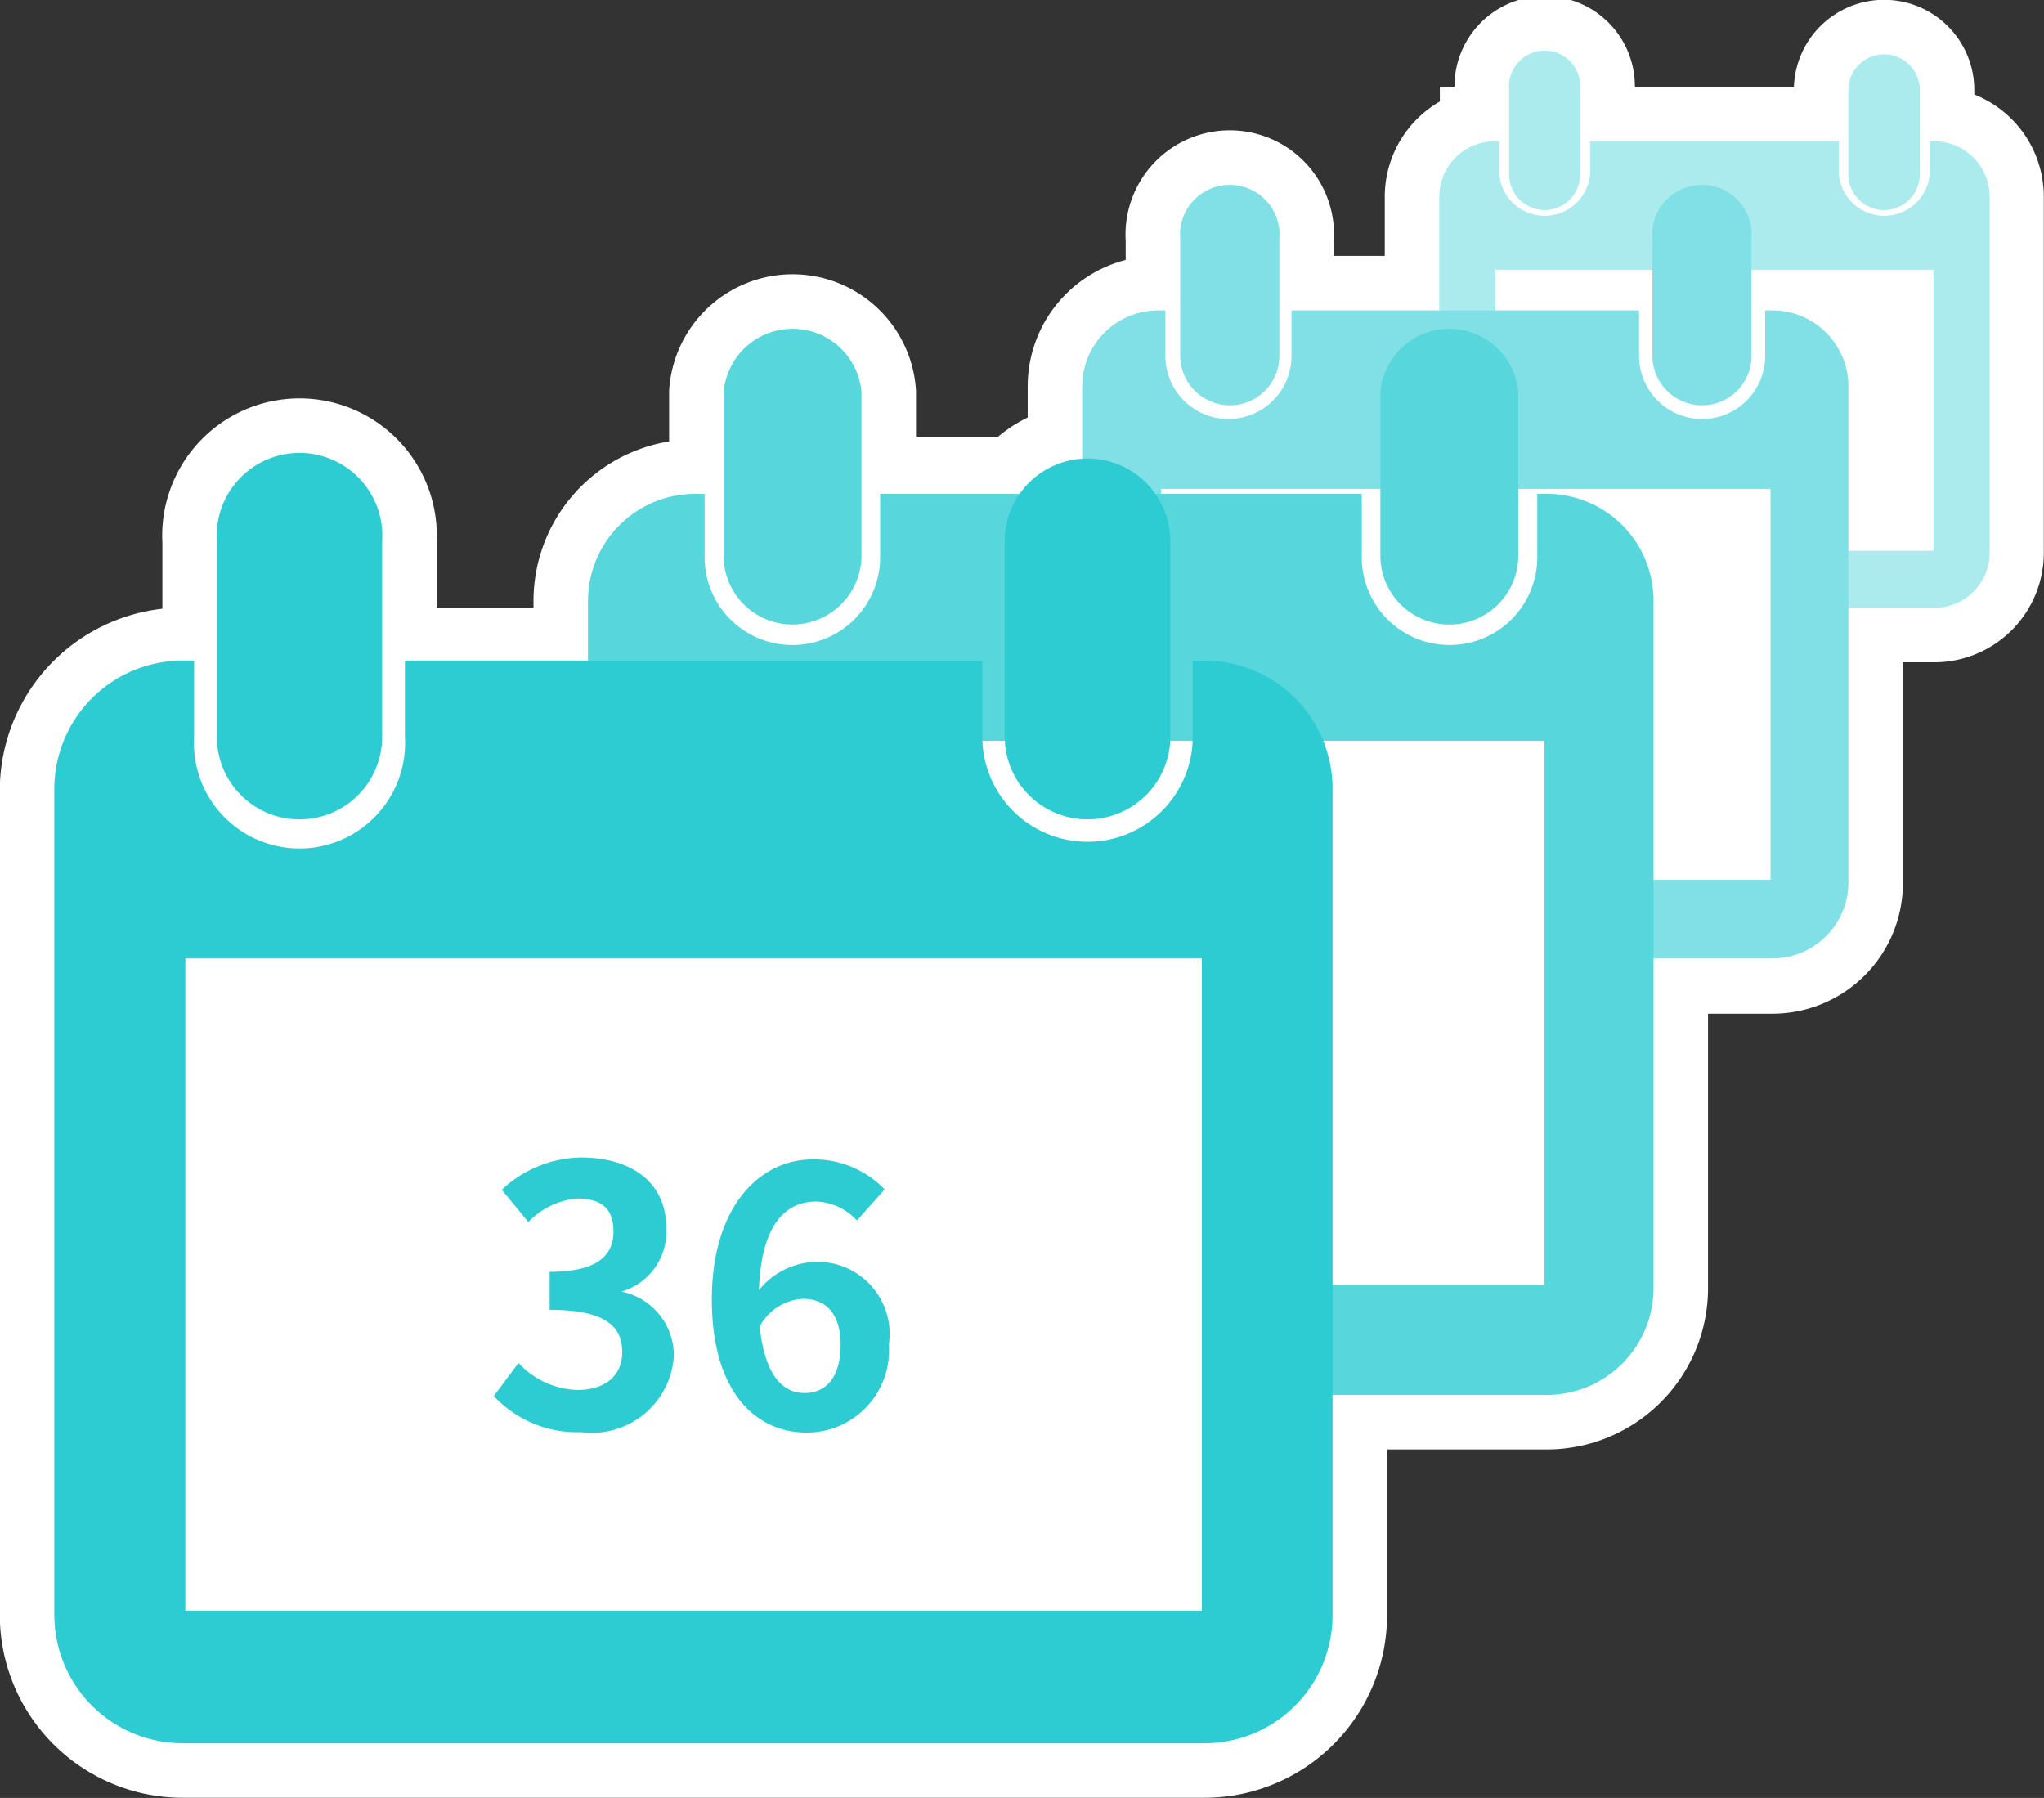
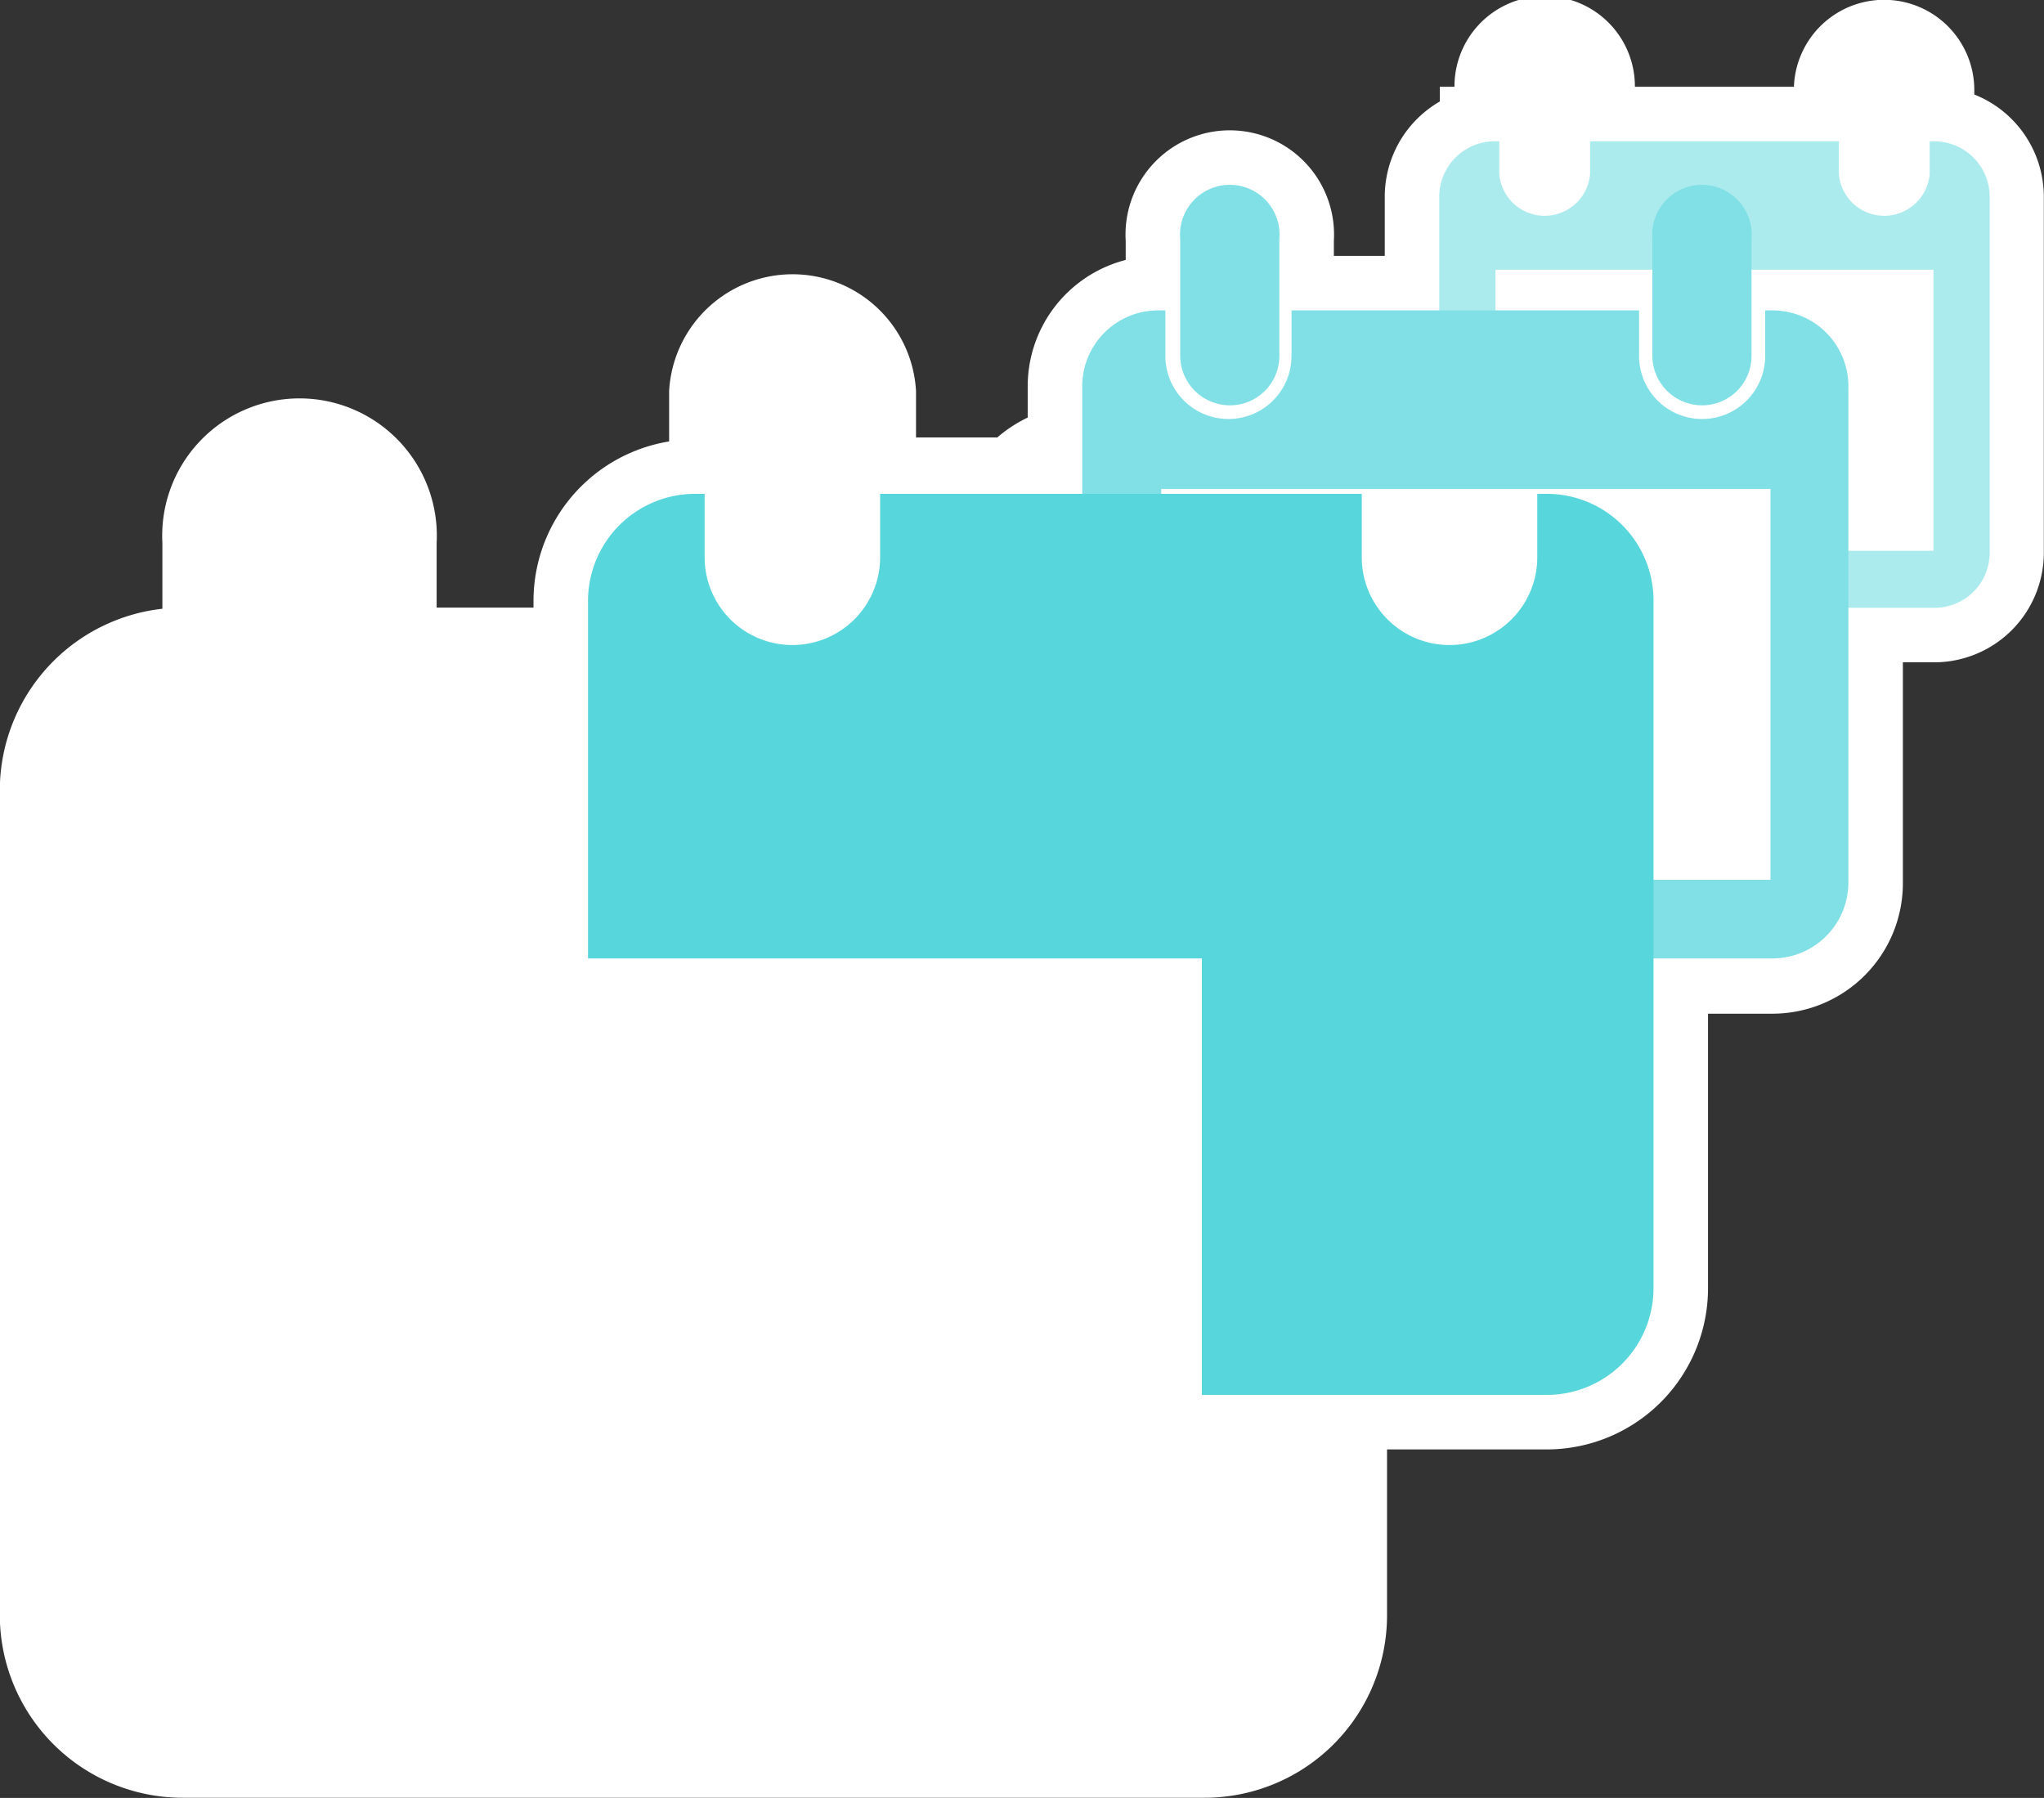
<svg xmlns="http://www.w3.org/2000/svg" viewBox="0 0 53.81 47.33">
  <rect x="0" y="0" width="53.81" height="47.33" fill="#333333" stroke="none" />
  <defs>
    <style>.cls-1,.cls-3{fill:#fff}.cls-1{stroke:#fff;stroke-miterlimit:10;stroke-width:2.87px}.cls-2{fill:#abebed}.cls-4{fill:#81e0e5}.cls-5{fill:#57d6dc}.cls-6{fill:#2dccd3}</style>
  </defs>
  <g id="レイヤー_2" data-name="レイヤー 2">
    <g id="アートワーク">
      <path class="cls-1" d="M50.93 3.72h-.13v.87a1.2 1.2 0 01-2.39 0v-.87h-6.55v.87a1.2 1.2 0 01-2.39 0v-.87h-.13a1.46 1.46 0 00-1.45 1.45v3H34v1.2a1.66 1.66 0 11-3.32 0v-1.2h-.19a2 2 0 00-2 2v1.91a2.15 2.15 0 00-1.62.87h-3.7v1.67a2.31 2.31 0 01-4.62 0V13h-.26a2.82 2.82 0 00-2.81 2.81v1.62h-4.82v2a2.78 2.78 0 11-5.55 0v-2H4.8a3.38 3.38 0 00-3.37 3.37v21.73a3.38 3.38 0 003.37 3.36h26.91a3.37 3.37 0 003.37-3.36v-5.81h5.65a2.81 2.81 0 002.8-2.81v-8.66h3.13a2 2 0 002-2V16h2.26a1.45 1.45 0 001.45-1.45V5.17a1.46 1.46 0 00-1.44-1.45z" />
      <path class="cls-1" d="M40.67 5.53a.94.94 0 00.93-.94V2.37a.94.94 0 10-1.87 0v2.22a.94.94 0 00.94.94zm8.93 0a.94.94 0 00.94-.94V2.37a.94.94 0 10-1.88 0v2.22a.94.94 0 00.94.94zm-17.22 5.14a1.3 1.3 0 001.3-1.3V6.29a1.31 1.31 0 10-2.61 0v3.08a1.31 1.31 0 001.31 1.3zm-11.52 5.77a1.82 1.82 0 001.82-1.81v-4.29a1.82 1.82 0 00-3.63 0v4.29a1.81 1.81 0 001.81 1.81zM7.88 21.57a2.17 2.17 0 002.18-2.18v-5.14a2.18 2.18 0 10-4.35 0v5.14a2.17 2.17 0 002.17 2.18z" />
      <path class="cls-2" d="M50.93 3.72h-.13v.87a1.2 1.2 0 01-2.39 0v-.87h-6.55v.87a1.2 1.2 0 01-2.39 0v-.87h-.13a1.46 1.46 0 00-1.45 1.45v9.38A1.45 1.45 0 0039.34 16h11.59a1.45 1.45 0 001.45-1.45V5.17a1.46 1.46 0 00-1.45-1.45z" />
      <path class="cls-3" d="M39.37 7.1H50.9v7.4H39.37z" />
-       <path class="cls-2" d="M40.67 5.53a.94.94 0 01-.94-.94V2.37a.94.94 0 111.87 0v2.22a.94.94 0 01-.93.94zm8.93 0a.94.94 0 01-.94-.94V2.37a.94.94 0 111.88 0v2.22a.94.94 0 01-.94.94z" />
      <path class="cls-4" d="M46.66 8.17h-.19v1.2a1.66 1.66 0 11-3.32 0v-1.2H34v1.2a1.66 1.66 0 11-3.32 0v-1.2h-.19a2 2 0 00-2 2v13.06a2 2 0 002 2h16.17a2 2 0 002-2v-13a2 2 0 00-2-2.06z" />
      <path class="cls-3" d="M30.57 12.87h16.04v10.29H30.57z" />
      <path class="cls-4" d="M32.38 10.67a1.31 1.31 0 01-1.31-1.3V6.29a1.31 1.31 0 112.61 0v3.08a1.3 1.3 0 01-1.3 1.3zm12.43 0a1.31 1.31 0 01-1.31-1.3V6.29a1.31 1.31 0 112.61 0v3.08a1.3 1.3 0 01-1.3 1.3z" />
      <path class="cls-5" d="M40.73 13h-.26v1.67a2.31 2.31 0 01-4.62 0V13H23.17v1.67a2.31 2.31 0 01-4.62 0V13h-.26a2.82 2.82 0 00-2.81 2.81v18.1a2.82 2.82 0 002.81 2.81h22.44a2.81 2.81 0 002.8-2.81V15.77a2.81 2.81 0 00-2.8-2.77z" />
-       <path class="cls-3" d="M18.35 19.5h22.31v14.32H18.35z" />
-       <path class="cls-5" d="M20.86 16.44a1.81 1.81 0 01-1.81-1.81v-4.29a1.82 1.82 0 013.63 0v4.29a1.82 1.82 0 01-1.82 1.81zm17.3 0a1.81 1.81 0 01-1.82-1.81v-4.29a1.82 1.82 0 013.63 0v4.29a1.81 1.81 0 01-1.81 1.81z" />
-       <path class="cls-6" d="M31.71 17.39h-.31v2a2.77 2.77 0 11-5.54 0v-2h-15.2v2a2.78 2.78 0 11-5.55 0v-2H4.8a3.38 3.38 0 00-3.37 3.37v21.77a3.38 3.38 0 003.37 3.36h26.91a3.37 3.37 0 003.37-3.36V20.76a3.37 3.37 0 00-3.37-3.37z" />
      <path class="cls-3" d="M4.88 25.23h26.76V42.4H4.88z" />
-       <path class="cls-6" d="M7.88 21.57a2.17 2.17 0 01-2.17-2.18v-5.14a2.18 2.18 0 114.35 0v5.14a2.17 2.17 0 01-2.18 2.18zm20.75 0a2.18 2.18 0 01-2.18-2.18v-5.14a2.18 2.18 0 114.36 0v5.14a2.18 2.18 0 01-2.18 2.18zM13 36.75l.65-.87a2.21 2.21 0 001.55.71c.7 0 1.18-.35 1.18-1s-.41-1.11-1.91-1.11v-1c1.27 0 1.68-.44 1.68-1.06s-.33-.86-.93-.87a2 2 0 00-1.31.62l-.7-.85a3.11 3.11 0 012.08-.85c1.34 0 2.25.66 2.25 1.85A1.64 1.64 0 0116.36 34a1.72 1.72 0 011.38 1.7 2.16 2.16 0 01-2.43 2 3 3 0 01-2.31-.95zm9.56-4.62a1.53 1.53 0 00-1.07-.5c-.8 0-1.45.59-1.51 2.33a2 2 0 011.42-.74 1.9 1.9 0 012 2.18 2.16 2.16 0 01-2.17 2.31c-1.32 0-2.49-1.05-2.49-3.5s1.26-3.69 2.66-3.69a2.58 2.58 0 011.89.79zm-.43 3.27c0-.82-.39-1.21-1-1.21a1.38 1.38 0 00-1.13.73c.13 1.27.6 1.75 1.18 1.75s.95-.43.95-1.27z" />
    </g>
  </g>
</svg>